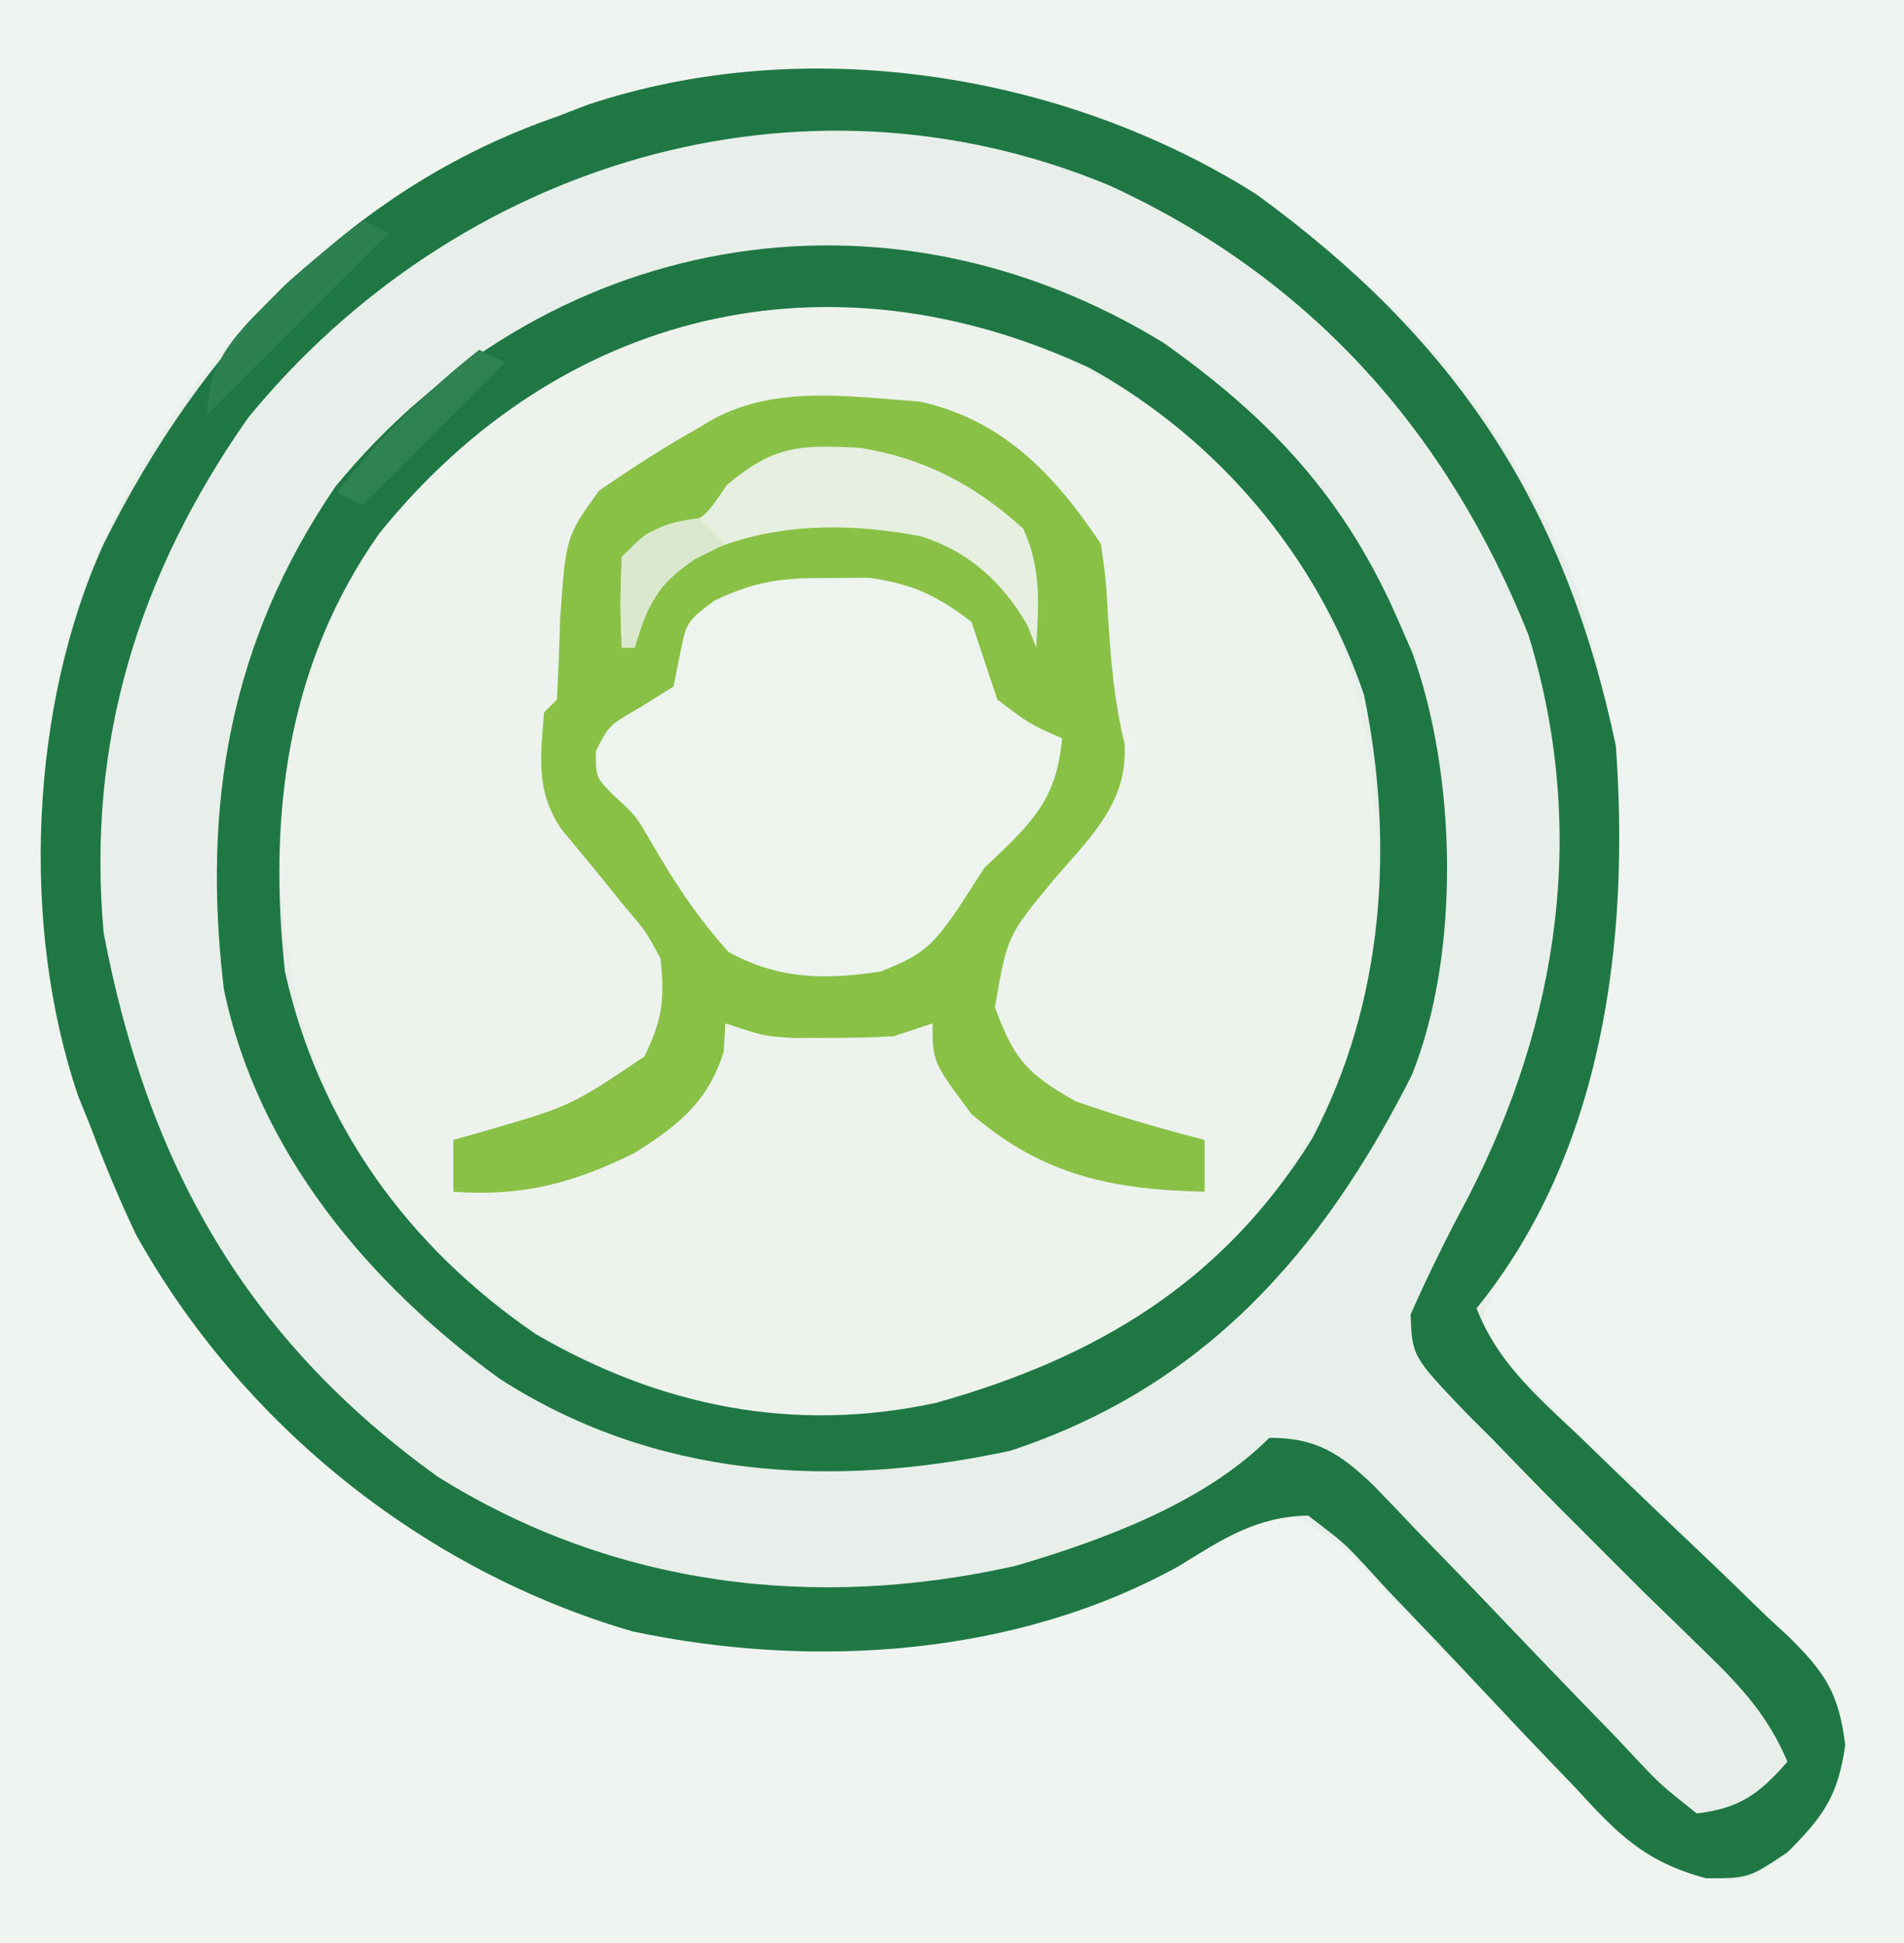
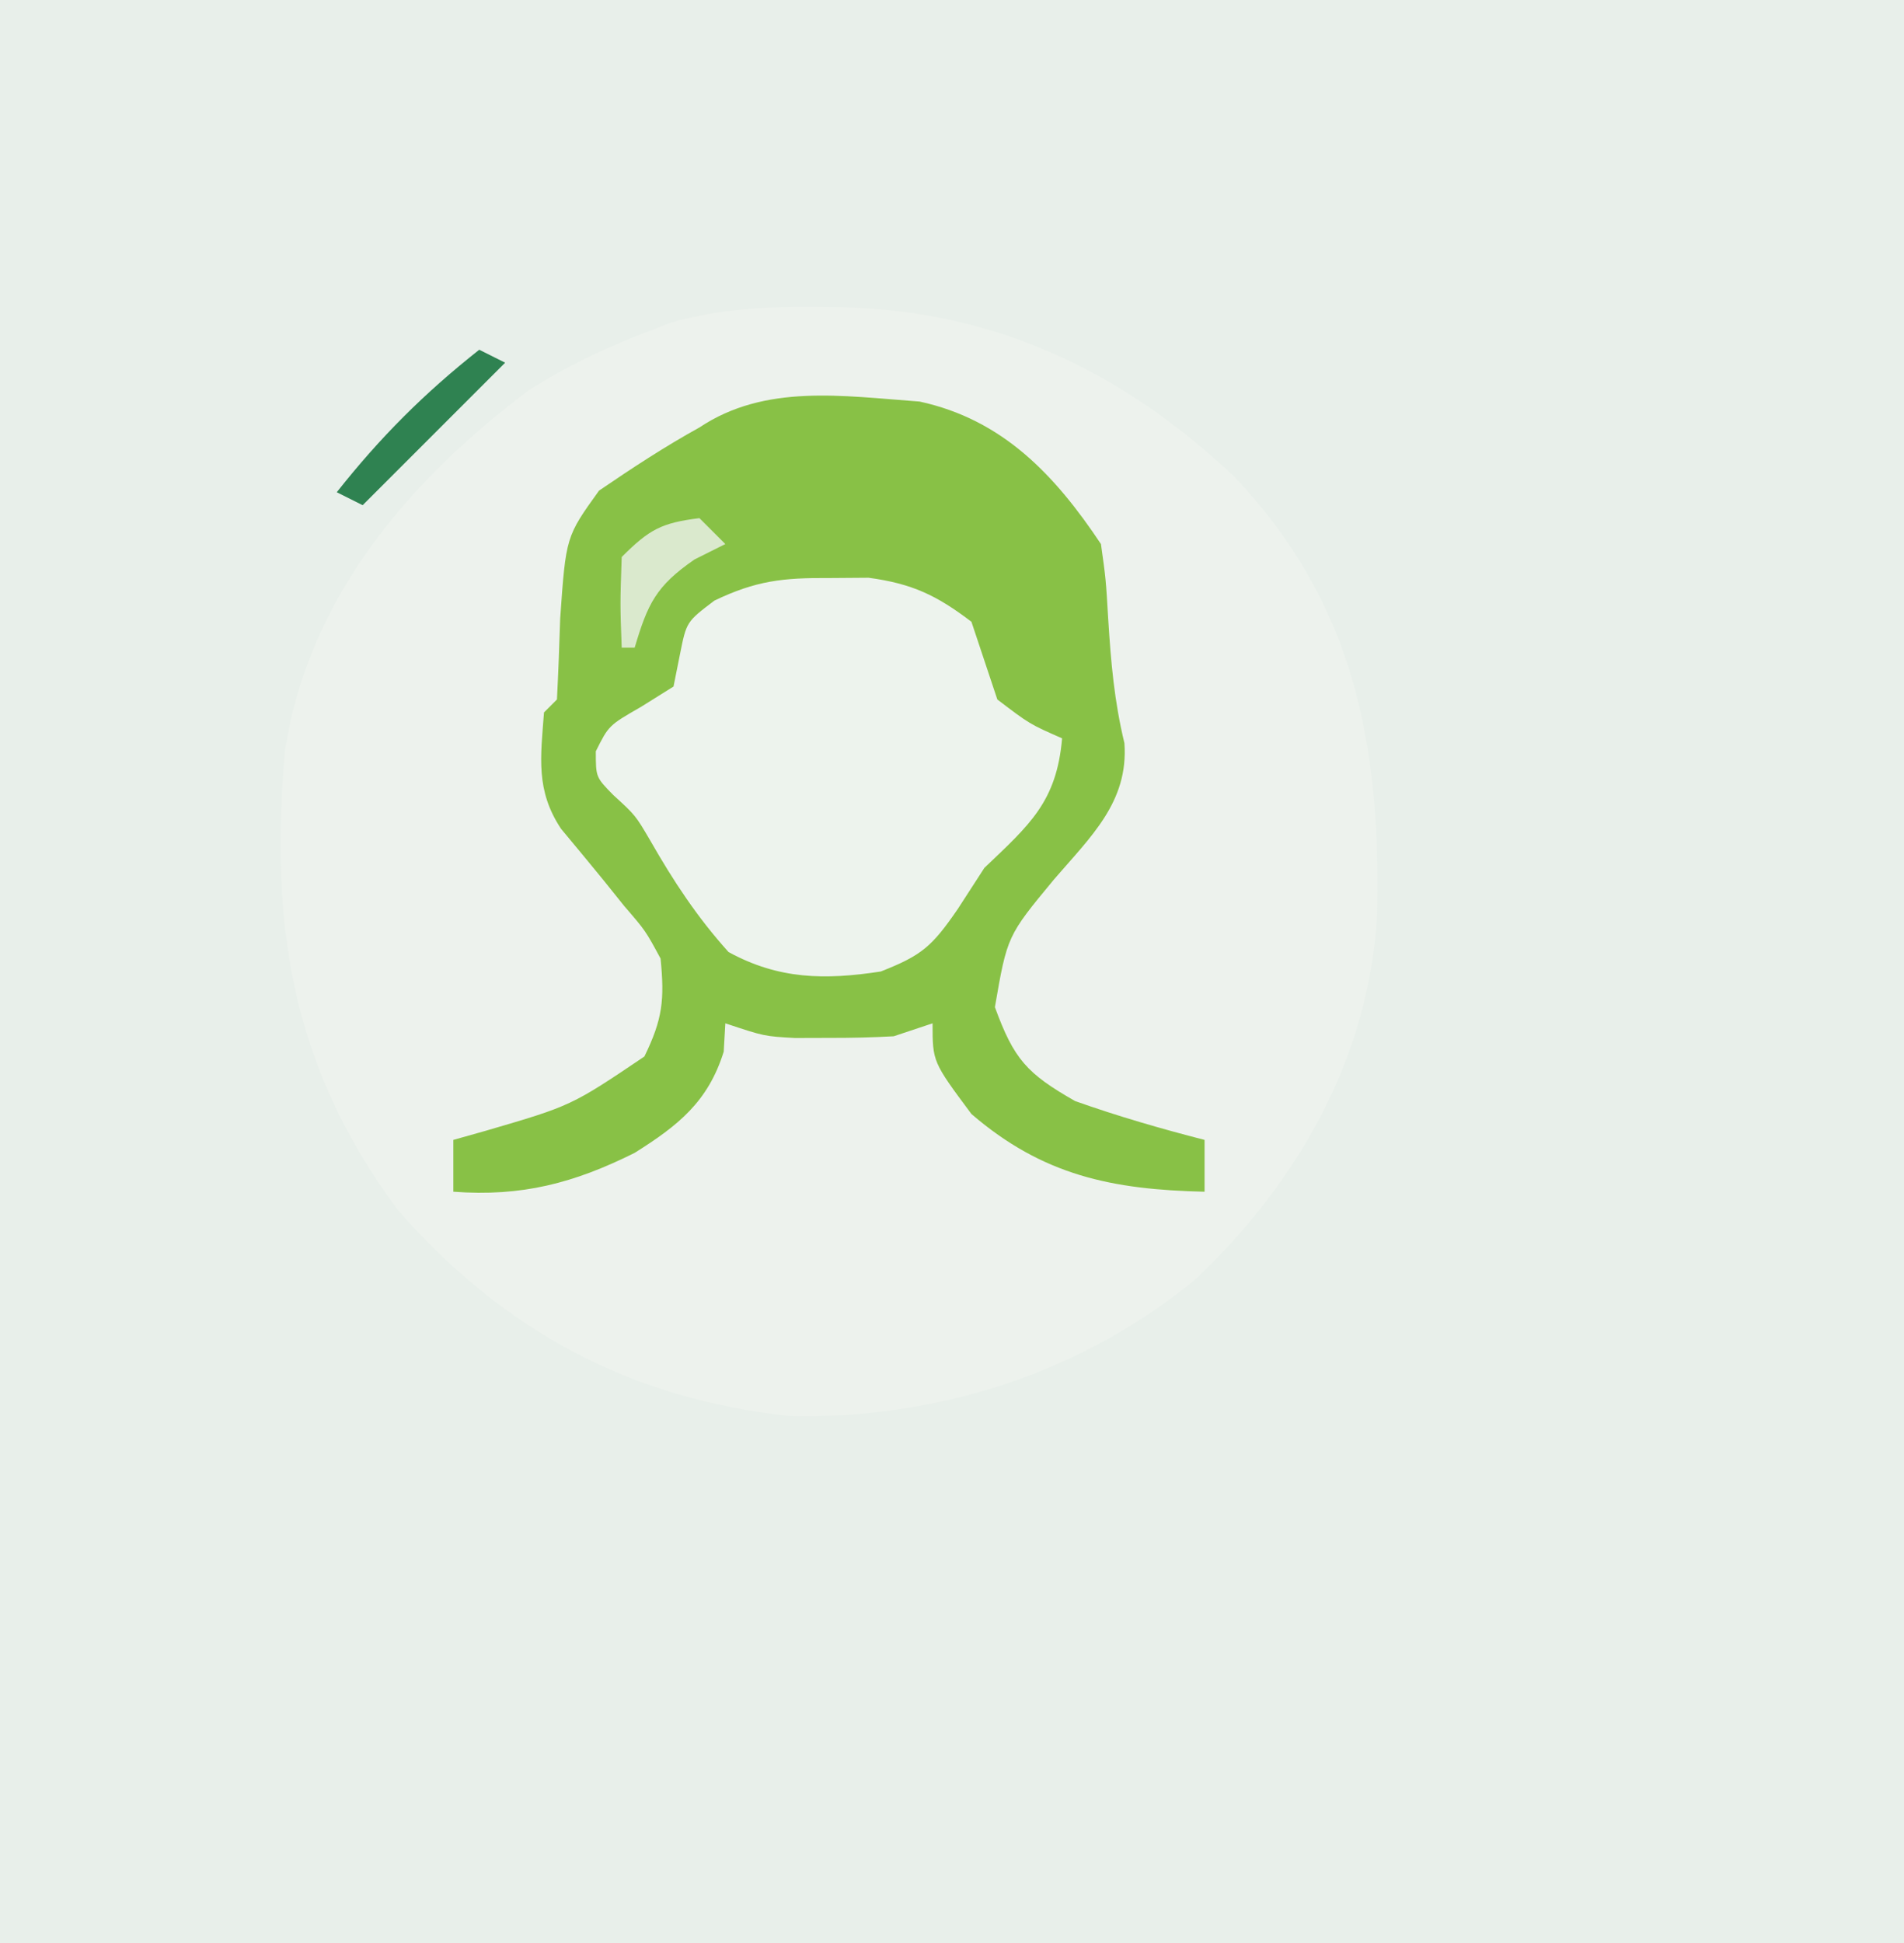
<svg xmlns="http://www.w3.org/2000/svg" width="147" height="150">
  <rect width="100%" height="100%" fill="#333333" stroke="none" />
-   <path d="M0 0 C48.51 0 97.02 0 147 0 C147 49.5 147 99 147 150 C98.49 150 49.98 150 0 150 C0 100.5 0 51 0 0 Z " fill="#E8EFEA" transform="translate(0,0)" />
-   <path d="M0 0 C48.51 0 97.02 0 147 0 C147 49.5 147 99 147 150 C98.49 150 49.98 150 0 150 C0 100.5 0 51 0 0 Z M27 18 C26.223 18.572 25.445 19.145 24.645 19.734 C14.271 28.09 5.979 41.784 4 55 C2.751 73.926 5.041 90.809 17.84 105.681 C28.593 117.645 42.322 126.235 58.625 127.219 C72.144 127.659 83.676 125.433 95.258 118.328 C98 117 98 117 99.807 117.058 C103.18 118.507 105.362 121.119 107.832 123.75 C108.972 124.927 110.112 126.105 111.252 127.281 C113.035 129.139 114.813 131.001 116.583 132.871 C118.299 134.677 120.033 136.464 121.77 138.25 C122.29 138.81 122.81 139.371 123.345 139.948 C126.073 142.731 127.911 143.977 131.714 144.969 C135.087 145.295 135.087 145.295 137.812 143.25 C140.568 140.416 141.894 138.683 142.508 134.738 C141.81 129.603 139.547 127.647 135.875 124.191 C135.254 123.58 134.632 122.968 133.992 122.338 C132.01 120.396 130.006 118.479 128 116.562 C126.649 115.247 125.3 113.93 123.953 112.611 C120.653 109.389 117.333 106.189 114 103 C115.317 99.652 116.751 96.49 118.438 93.312 C126.181 78.009 126.634 62.412 122 46 C115.774 30.039 104.501 18.176 89 11 C67.875 2.3 45.471 3.977 27 18 Z " fill="#EFF4F0" transform="translate(0,0)" />
+   <path d="M0 0 C48.51 0 97.02 0 147 0 C147 49.5 147 99 147 150 C98.49 150 49.98 150 0 150 C0 100.5 0 51 0 0 " fill="#E8EFEA" transform="translate(0,0)" />
  <path d="M0 0 C1.059 0.008 1.059 0.008 2.139 0.017 C14.1 0.293 23.879 4.946 32.562 13.125 C41.84 22.946 43.853 33.795 43.562 46.855 C43.007 57.871 37.477 67.553 29.562 75.062 C20.749 82.326 9.572 85.888 -1.758 85.621 C-14.089 84.349 -23.981 78.975 -32.062 69.688 C-40.278 58.605 -41.925 47.672 -40.75 34.312 C-38.982 22.485 -31.118 13.29 -21.75 6.312 C-19.162 4.726 -16.576 3.417 -13.75 2.312 C-12.841 1.955 -11.932 1.598 -10.996 1.23 C-7.284 0.181 -3.826 -0.032 0 0 Z " fill="#EDF2ED" transform="translate(62.75,23.688)" />
-   <path d="M0 0 C15.355 11.185 23.817 23.879 27.75 42.562 C28.839 57.541 26.816 73.901 17 86 C18.615 90.176 21.698 92.831 24.883 95.832 C26.062 96.971 27.24 98.111 28.418 99.252 C30.272 101.037 32.13 102.817 34.001 104.583 C35.811 106.296 37.598 108.031 39.383 109.77 C40.226 110.55 40.226 110.55 41.087 111.345 C43.933 114.153 44.962 115.699 45.464 119.714 C44.909 123.646 43.783 125.217 41 128 C38 130 38 130 34.713 130.002 C29.919 128.708 27.868 126.546 24.586 122.961 C24.008 122.361 23.431 121.76 22.836 121.142 C21 119.234 19.186 117.307 17.375 115.375 C14.983 112.824 12.573 110.293 10.148 107.773 C9.606 107.181 9.063 106.588 8.504 105.978 C6.795 104.133 6.795 104.133 4 102 C0.001 102.084 -2.583 103.797 -5.938 105.875 C-18.507 112.866 -34.224 113.899 -48.188 110.938 C-64.301 106.237 -78.319 94.987 -86.5 80.309 C-87.806 77.576 -88.935 74.835 -90 72 C-90.48 70.811 -90.48 70.811 -90.969 69.598 C-95.433 56.514 -94.685 39.507 -89 27 C-81.551 12.029 -70.158 -0.417 -54 -6 C-52.846 -6.445 -52.846 -6.445 -51.668 -6.898 C-34.815 -12.542 -14.876 -9.402 0 0 Z M-77.848 17.258 C-86.319 29.347 -90.318 42.278 -89 57 C-85.626 74.817 -78.014 88.377 -63.172 99.02 C-49.638 107.47 -34.085 109.379 -18.562 105.875 C-11.826 103.889 -4.028 101.028 1 96 C4.654 95.973 6.538 97.271 9.074 99.7 C10.217 100.876 11.349 102.063 12.473 103.258 C13.714 104.535 14.956 105.813 16.197 107.09 C18.139 109.112 20.075 111.139 22.01 113.167 C23.883 115.125 25.771 117.067 27.66 119.008 C28.236 119.622 28.812 120.237 29.406 120.87 C31.197 122.764 31.197 122.764 34 125 C37.308 124.602 38.832 123.493 41 121 C39.498 117.457 37.437 115.229 34.688 112.562 C33.928 111.821 33.169 111.08 32.387 110.316 C31.599 109.552 30.811 108.788 30 108 C28.328 106.339 26.662 104.672 25 103 C24.462 102.463 23.925 101.926 23.371 101.373 C21.606 99.598 19.864 97.801 18.125 96 C17.519 95.397 16.913 94.793 16.289 94.172 C12.027 89.716 12.027 89.716 11.906 86.477 C13.279 83.368 14.772 80.372 16.375 77.375 C23.377 63.731 25.596 48.956 21 34 C14.73 18.306 4.145 6.423 -11.361 -0.689 C-35.254 -10.62 -61.771 -2.388 -77.848 17.258 Z " fill="#1F7844" transform="translate(97,15)" />
  <path d="M0 0 C6.427 1.397 10.447 5.67 14 11 C14.379 13.707 14.379 13.707 14.562 16.812 C14.772 20.157 15.026 23.11 15.812 26.375 C16.137 30.918 13.203 33.6 10.359 36.91 C6.762 41.257 6.762 41.257 5.812 46.75 C7.284 50.779 8.275 51.872 12 54 C15.294 55.169 18.615 56.132 22 57 C22 58.32 22 59.64 22 61 C14.854 60.839 9.514 59.747 4 55 C1 50.969 1 50.969 1 48 C0.01 48.33 -0.98 48.66 -2 49 C-3.665 49.093 -5.333 49.13 -7 49.125 C-8.299 49.129 -8.299 49.129 -9.625 49.133 C-12 49 -12 49 -15 48 C-15.041 48.722 -15.082 49.444 -15.125 50.188 C-16.334 54.072 -18.666 55.904 -22 58 C-26.681 60.336 -30.713 61.396 -36 61 C-36 59.68 -36 58.36 -36 57 C-34.77 56.654 -34.77 56.654 -33.516 56.301 C-26.889 54.364 -26.889 54.364 -21.25 50.562 C-19.836 47.664 -19.688 46.185 -20 43 C-21.163 40.848 -21.163 40.848 -22.812 38.938 C-23.335 38.287 -23.857 37.636 -24.395 36.965 C-25.484 35.632 -26.58 34.305 -27.684 32.984 C-29.652 30.018 -29.261 27.463 -29 24 C-28.67 23.67 -28.34 23.34 -28 23 C-27.894 20.918 -27.815 18.834 -27.75 16.75 C-27.307 10.427 -27.307 10.427 -24.75 6.875 C-22.208 5.142 -19.693 3.488 -17 2 C-11.914 -1.391 -5.943 -0.43 0 0 Z " fill="#88C146" transform="translate(71,31)" />
-   <path d="M0 0 C8.36 5.933 14.061 12.076 18.152 21.527 C18.491 22.306 18.83 23.085 19.18 23.887 C22.615 33.321 22.936 47.118 19.152 56.527 C12.227 70.218 3.133 80.587 -11.848 85.527 C-25.655 88.489 -39.302 87.673 -51.293 79.953 C-61.418 72.591 -69.961 62.431 -72.562 49.902 C-74.271 35.674 -72.097 23.03 -63.957 11.098 C-47.871 -8.503 -21.804 -13.358 0 0 Z M-60.57 14.711 C-67.707 24.86 -69.156 36.422 -67.848 48.527 C-65.23 60.267 -58.365 69.772 -48.473 76.527 C-38.833 82.126 -28.573 84.181 -17.617 81.836 C-5.2 78.357 4.543 72.543 11.465 61.418 C16.997 50.922 17.844 38.734 15.465 27.191 C11.878 16.521 4.159 7.41 -5.695 1.949 C-25.791 -7.463 -46.596 -2.592 -60.57 14.711 Z " fill="#1F7844" transform="translate(89.848,26.473)" />
  <path d="M0 0 C1.011 -0.008 2.021 -0.015 3.062 -0.023 C6.422 0.432 8.312 1.33 11 3.375 C11.667 5.375 12.333 7.375 13 9.375 C15.496 11.274 15.496 11.274 18 12.375 C17.579 17.284 15.478 19.058 12 22.375 C10.979 23.953 10.979 23.953 9.938 25.562 C7.937 28.466 7.164 29.131 4 30.375 C-0.325 31.04 -3.879 30.986 -7.75 28.875 C-10.178 26.177 -11.991 23.42 -13.789 20.277 C-14.939 18.313 -14.939 18.313 -16.648 16.754 C-18 15.375 -18 15.375 -18 13.375 C-17 11.375 -17 11.375 -14.5 9.938 C-13.262 9.164 -13.262 9.164 -12 8.375 C-11.835 7.55 -11.67 6.725 -11.5 5.875 C-11 3.375 -11 3.375 -8.844 1.742 C-5.641 0.202 -3.535 -0.027 0 0 Z " fill="#EDF3ED" transform="translate(64,44.625)" />
-   <path d="M0 0 C4.99 0.827 8.843 2.86 12.57 6.238 C13.989 9.342 13.764 12.063 13.57 15.426 C13.343 14.848 13.117 14.271 12.883 13.676 C10.953 10.368 8.371 7.993 4.672 6.828 C-1.787 5.592 -8.759 5.792 -14.43 9.426 C-16.484 12.444 -16.484 12.444 -17.43 15.426 C-17.76 15.426 -18.09 15.426 -18.43 15.426 C-18.555 12.051 -18.555 12.051 -18.43 8.426 C-16.43 6.426 -16.43 6.426 -14.617 6.113 C-12.144 5.554 -12.144 5.554 -10.305 2.863 C-6.678 -0.211 -4.627 -0.242 0 0 Z " fill="#E6EFE0" transform="translate(66.43,34.574)" />
-   <path d="M0 0 C0.66 0.33 1.32 0.66 2 1 C-2.62 5.62 -7.24 10.24 -12 15 C-12 10.399 -9.102 8.193 -6 5 C-4.053 3.242 -2.065 1.622 0 0 Z " fill="#2D8150" transform="translate(28,17)" />
  <path d="M0 0 C0.66 0.33 1.32 0.66 2 1 C-1.63 4.63 -5.26 8.26 -9 12 C-9.66 11.67 -10.32 11.34 -11 11 C-7.638 6.748 -4.252 3.362 0 0 Z " fill="#2F8251" transform="translate(37,27)" />
  <path d="M0 0 C0.66 0.66 1.32 1.32 2 2 C1.216 2.392 0.432 2.784 -0.375 3.188 C-3.352 5.243 -3.988 6.597 -5 10 C-5.33 10 -5.66 10 -6 10 C-6.125 6.625 -6.125 6.625 -6 3 C-3.864 0.864 -2.935 0.367 0 0 Z " fill="#DAE9CD" transform="translate(54,40)" />
</svg>